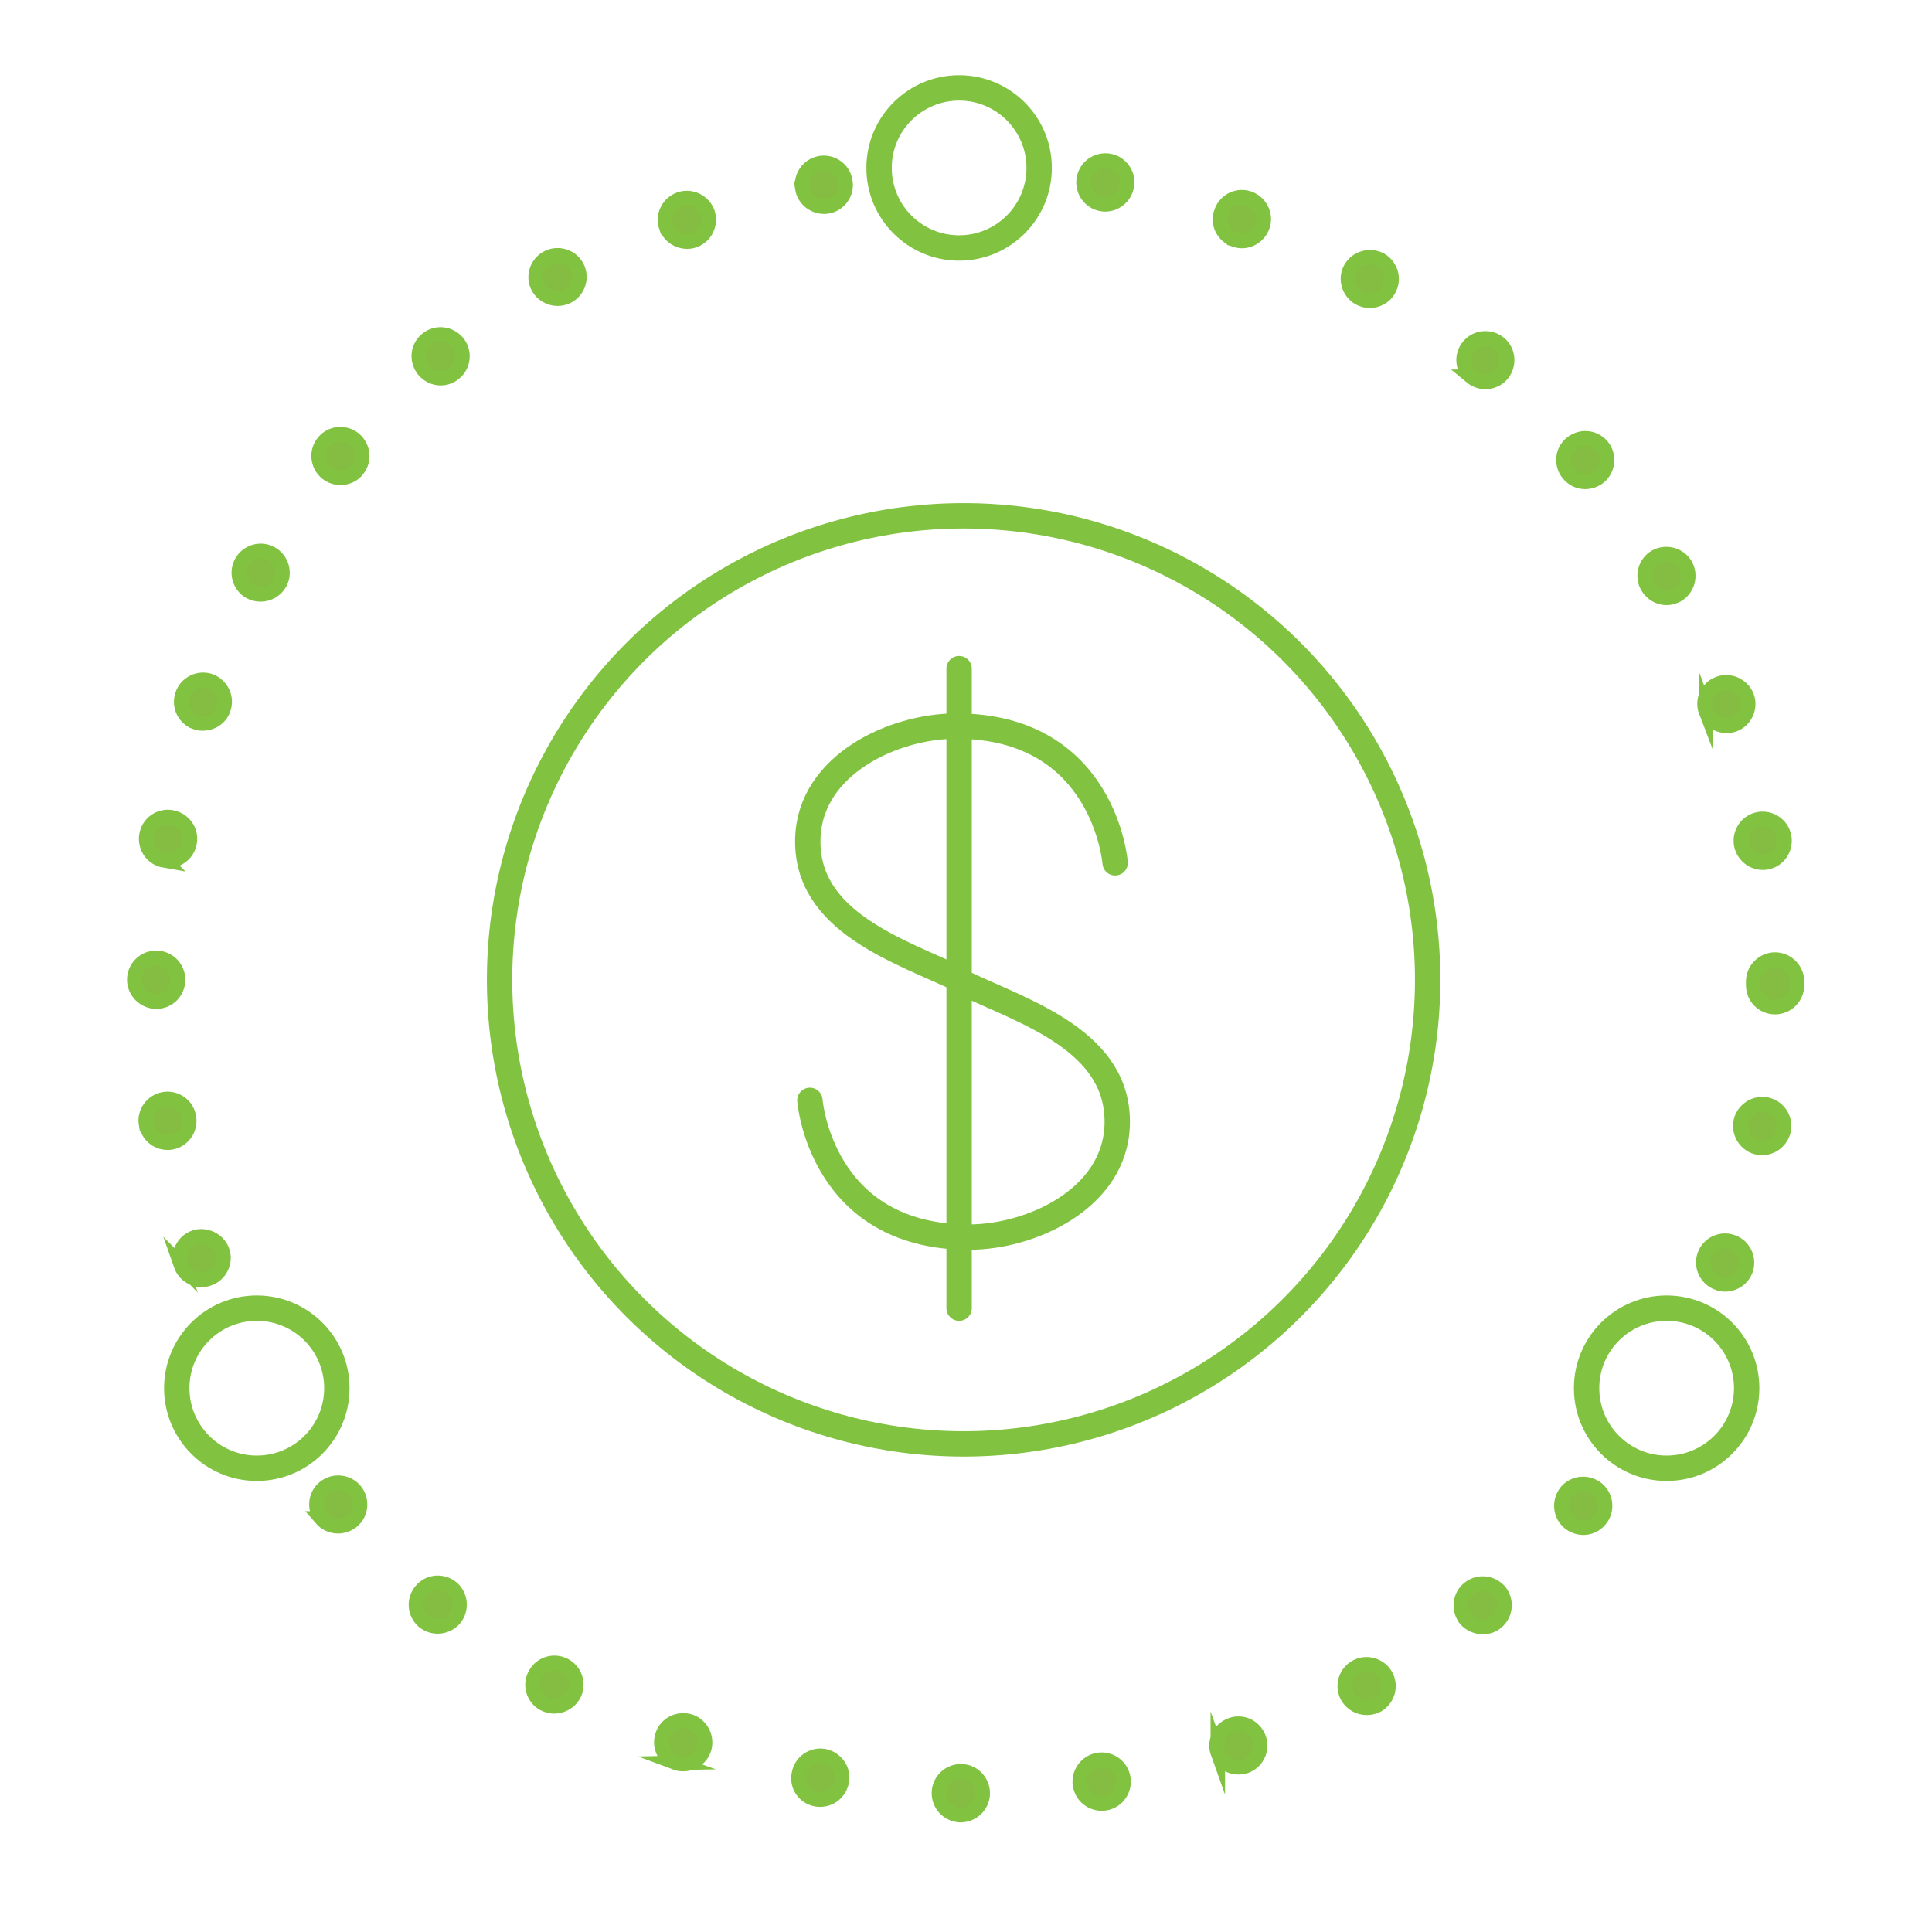
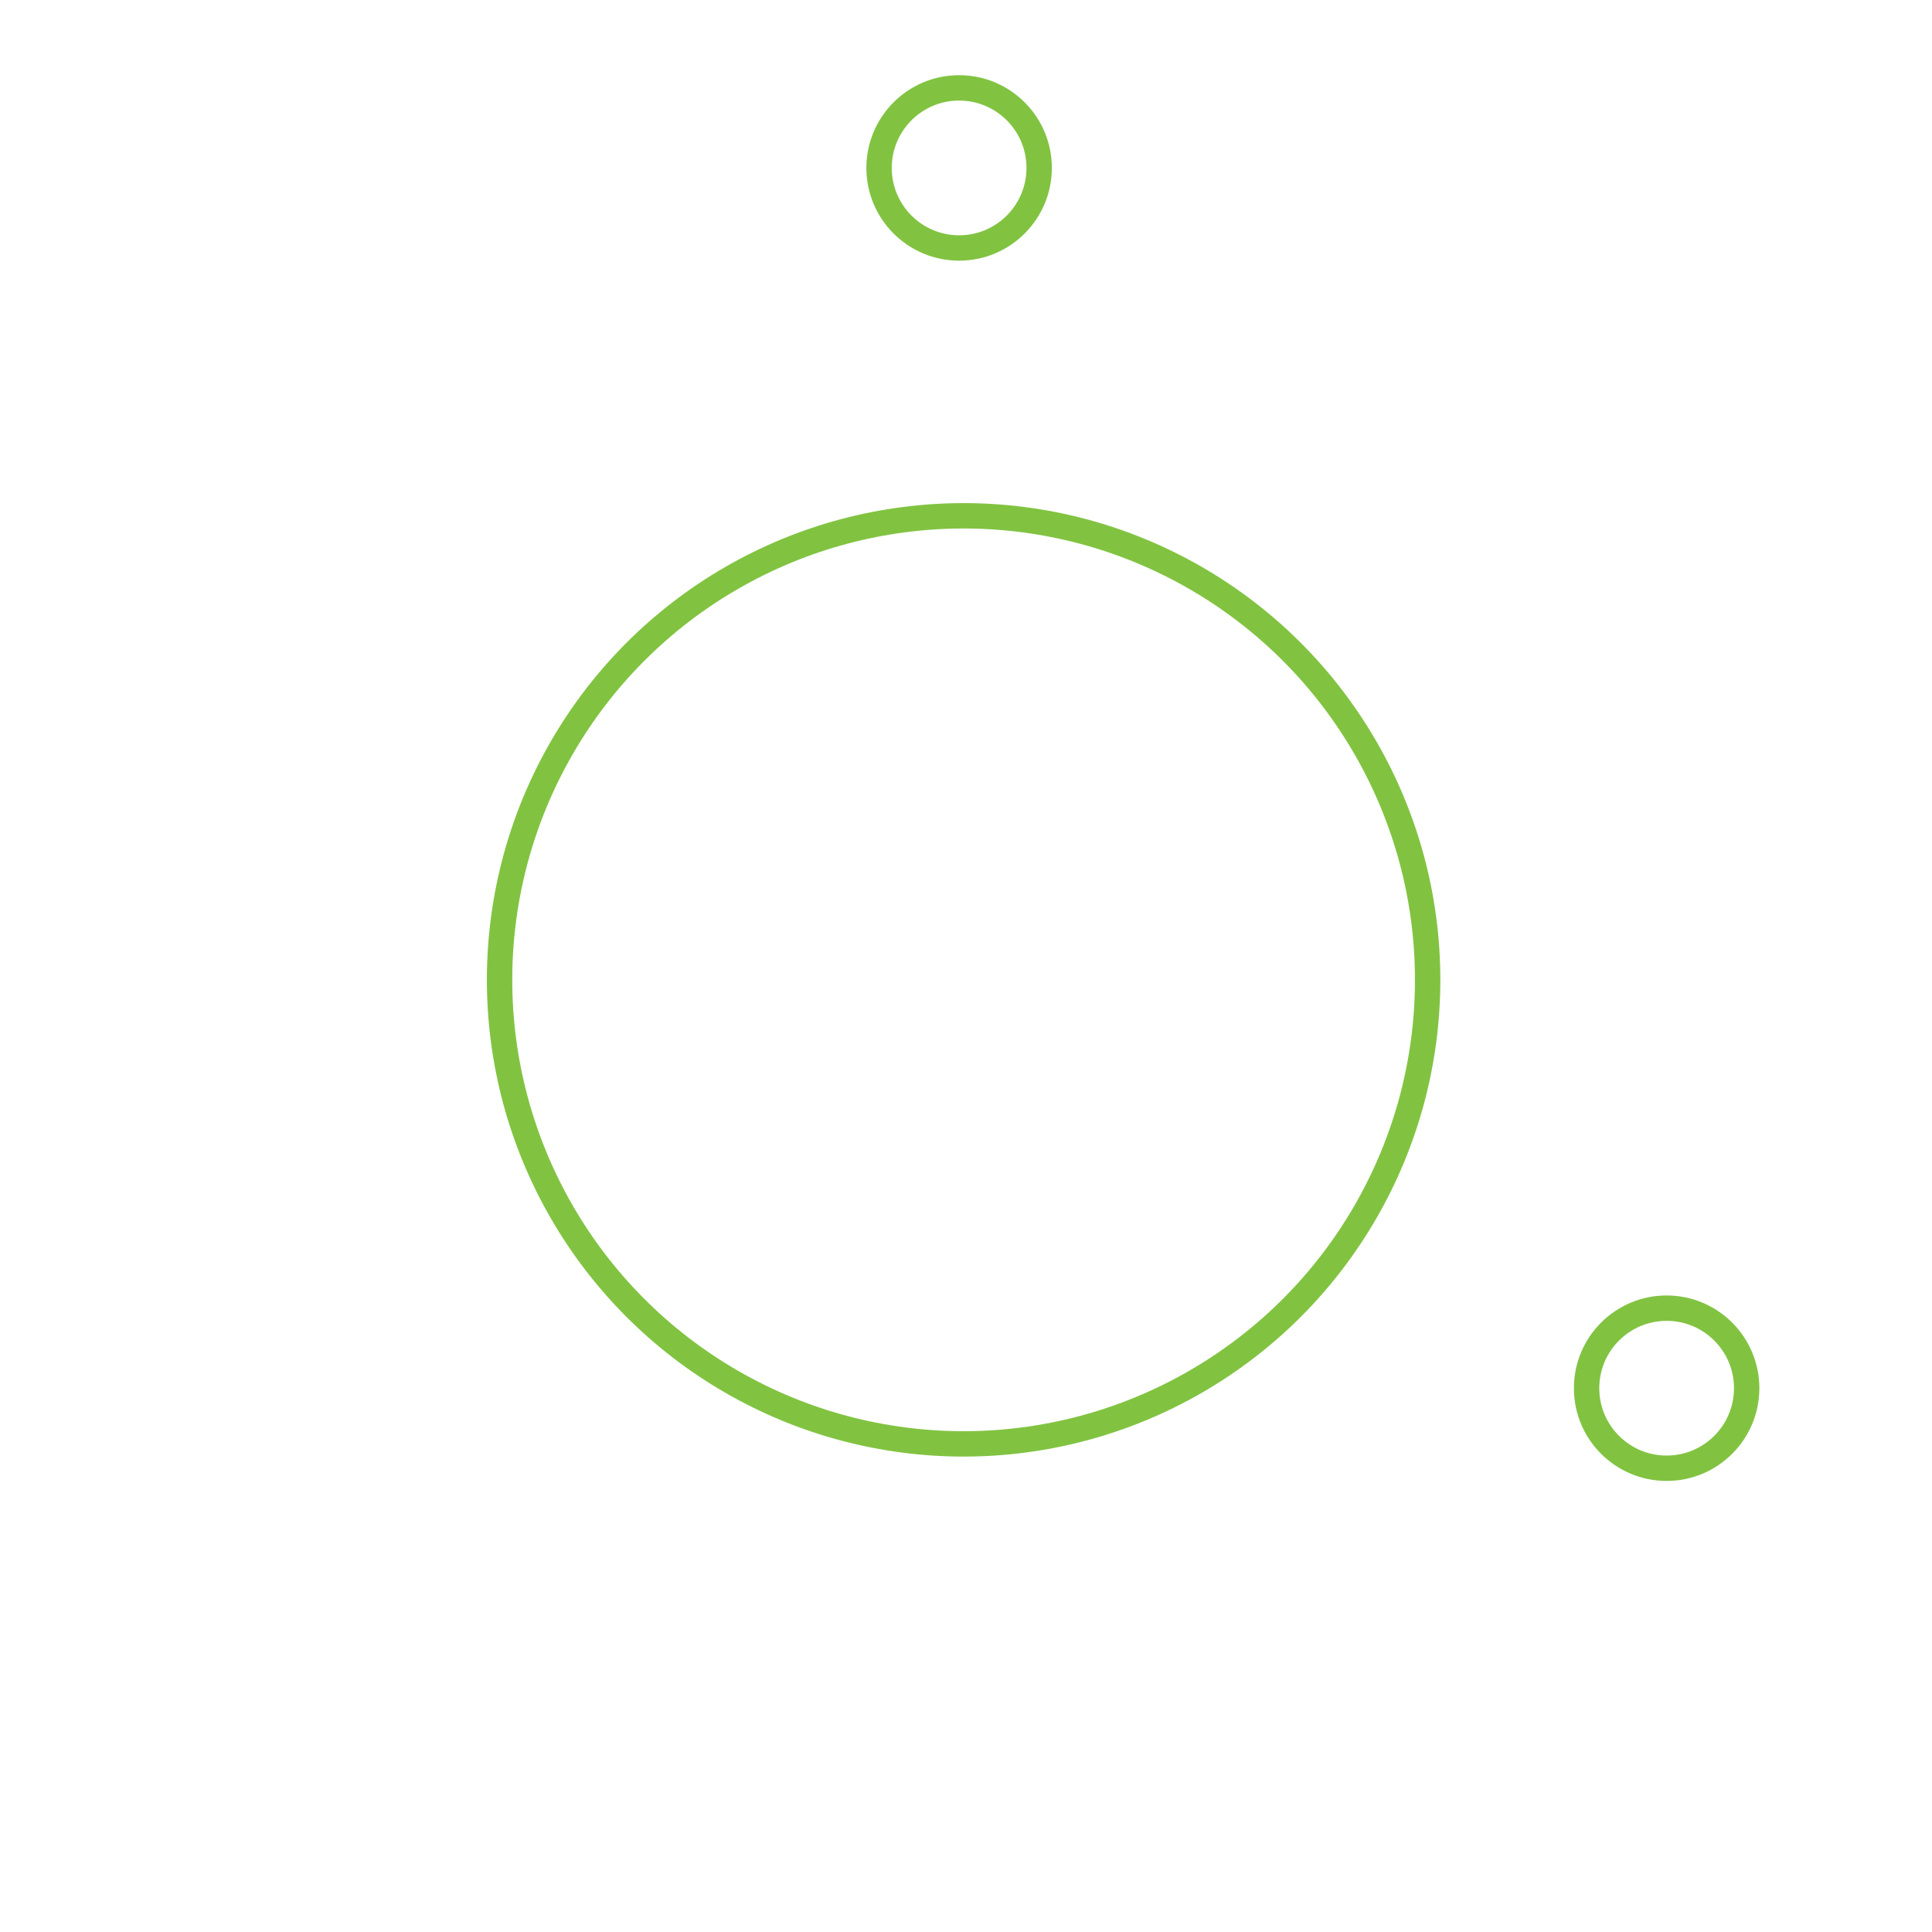
<svg xmlns="http://www.w3.org/2000/svg" id="Layer_1" viewBox="0 0 133.23 133.23">
  <defs>
    <style>.cls-1{stroke-linecap:round;stroke-linejoin:round;}.cls-1,.cls-2,.cls-3{stroke:#81c341;}.cls-1,.cls-3{fill:none;stroke-width:1.75px;}.cls-2{fill:#84bd41;}.cls-2,.cls-3{stroke-miterlimit:10;}</style>
  </defs>
-   <path class="cls-2" d="M66.2,125.17c-.84-.04-1.49-.74-1.45-1.59h0c.04-.82,.74-1.47,1.57-1.43h0c.82,.02,1.47,.72,1.45,1.57h0c-.04,.8-.7,1.45-1.53,1.45h-.04Zm8.28-2.07c-.14-.8,.42-1.59,1.23-1.73h0c.82-.14,1.61,.4,1.75,1.23h0c.14,.82-.4,1.61-1.23,1.75h0c-.1,0-.18,.02-.26,.02h0c-.72,0-1.37-.52-1.49-1.27Zm-18.19,.98h0c-.82-.14-1.37-.92-1.2-1.75h0c.14-.82,.92-1.37,1.73-1.23h.02c.8,.16,1.37,.94,1.21,1.75h0c-.14,.74-.76,1.25-1.49,1.25h0c-.08,0-.18,0-.26-.02Zm27.69-3.19c-.28-.78,.12-1.65,.9-1.93h0c.79-.3,1.65,.12,1.93,.9h0c.28,.78-.12,1.65-.9,1.93h0c-.18,.06-.34,.08-.52,.08h0c-.6,0-1.19-.38-1.41-.99Zm-37.36,.68c-.79-.28-1.21-1.13-.93-1.93h0c.26-.78,1.13-1.19,1.93-.92h0c.78,.28,1.19,1.15,.92,1.93h0c-.22,.62-.8,1-1.43,1h0c-.16,0-.34-.02-.5-.08Zm46.32-4.54c-.42-.72-.18-1.65,.56-2.07h0c.7-.4,1.63-.16,2.05,.56h0c.42,.72,.16,1.65-.56,2.07h0c-.24,.12-.48,.18-.74,.18h0c-.52,0-1.02-.26-1.31-.74Zm-55.44,.46c-.74-.4-1-1.33-.58-2.05h0c.4-.72,1.31-.99,2.05-.58h0c.72,.4,.99,1.33,.58,2.05h0c-.28,.48-.8,.76-1.33,.76h0c-.24,0-.5-.06-.72-.18Zm63.58-5.81c-.52-.64-.44-1.61,.2-2.13h0c.64-.54,1.59-.44,2.13,.18h0c.52,.64,.44,1.59-.2,2.13h0c-.28,.24-.62,.34-.96,.34h0c-.42,0-.86-.18-1.17-.52Zm-71.86,.14c-.64-.54-.72-1.49-.18-2.13h0c.52-.64,1.47-.72,2.11-.2h0c.64,.54,.72,1.49,.2,2.13h0c-.3,.36-.74,.54-1.17,.54h0c-.34,0-.68-.12-.96-.34Zm78.98-6.83c-.64-.54-.7-1.49-.18-2.13h0c.54-.64,1.49-.7,2.13-.18h0c.64,.54,.72,1.51,.18,2.13h0c-.3,.36-.72,.54-1.14,.54h0c-.34,0-.7-.12-.99-.36Zm-86.05-.28h.02c-.54-.66-.44-1.61,.2-2.13h0c.64-.52,1.59-.42,2.11,.2h0c.54,.66,.44,1.61-.2,2.13h0c-.28,.22-.62,.34-.97,.34h0c-.42,0-.86-.18-1.17-.54Zm96.3-16.24c-.78-.28-1.19-1.15-.9-1.93h0c.28-.78,1.17-1.19,1.95-.88h0c.76,.28,1.17,1.15,.88,1.93h0c-.22,.6-.8,.98-1.43,.98h0c-.16,0-.34-.02-.5-.1Zm-105.97-1.23c-.26-.78,.16-1.65,.94-1.91,.74-.25,1.6,.15,1.89,.87,.32,.79-.12,1.72-.93,1.98-.16,.06-.32,.08-.48,.08-.62,0-1.21-.4-1.43-1.03Zm108.78-8.1c-.82-.14-1.37-.94-1.23-1.75h0c.14-.82,.95-1.37,1.75-1.23h0c.82,.14,1.37,.92,1.23,1.75h0c-.14,.72-.76,1.25-1.49,1.25h0c-.08,0-.18,0-.26-.02Zm-111.19-1.61c-.14-.82,.42-1.59,1.23-1.73h0c.82-.14,1.61,.42,1.73,1.25h0c.14,.82-.42,1.59-1.22,1.73h0c-.08,.02-.18,.02-.26,.02h0c-.72,0-1.35-.52-1.47-1.27Zm112.34-8.08c-.85,0-1.51-.68-1.51-1.51h0v-.14h0v-.12h0c0-.82,.68-1.51,1.51-1.51h0c.82,0,1.51,.68,1.51,1.51h0v.14h0v.12h0c0,.84-.68,1.51-1.51,1.51h0Zm-111.64-.38c-.82,0-1.51-.68-1.51-1.51h0c0-.84,.68-1.51,1.51-1.51h0c.84,0,1.51,.68,1.51,1.51h0c0,.84-.66,1.51-1.49,1.51h-.02Zm109.3-10.83c-.14-.82,.4-1.61,1.22-1.75h0c.82-.14,1.61,.4,1.75,1.23h0c.14,.82-.4,1.61-1.22,1.75h0c-.08,.02-.18,.02-.26,.02h0c-.72,0-1.35-.52-1.49-1.25Zm-108.74,1.1c-.82-.14-1.37-.92-1.23-1.75h0c.14-.82,.9-1.37,1.73-1.23h0c.82,.14,1.39,.9,1.25,1.73h0c-.12,.74-.76,1.27-1.49,1.27h0c-.08,0-.16-.02-.26-.02Zm106.31-10.27c-.3-.78,.12-1.65,.88-1.93h0c.79-.28,1.65,.12,1.95,.9h0c.28,.76-.12,1.65-.9,1.93h0c-.18,.06-.34,.08-.52,.08h0c-.62,0-1.19-.38-1.41-.98Zm-104.14,.74c-.78-.26-1.2-1.13-.92-1.91h0c.26-.78,1.12-1.21,1.91-.94h0c.78,.28,1.2,1.15,.92,1.93h0c-.2,.62-.8,1-1.43,1h0c-.16,0-.32-.02-.48-.08Zm100.12-9.34c-.42-.72-.18-1.65,.54-2.07h0c.72-.4,1.65-.16,2.07,.56h0c.4,.72,.16,1.65-.56,2.07h0c-.24,.12-.48,.2-.74,.2h0c-.52,0-1.02-.28-1.31-.76Zm-96.38,.34c-.72-.4-.99-1.33-.58-2.05h0c.4-.72,1.33-.99,2.05-.58h0c.72,.4,.99,1.33,.58,2.05h0c-.28,.48-.78,.76-1.33,.76h0c-.24,0-.5-.06-.72-.18Zm90.93-8.12c-.54-.64-.46-1.59,.18-2.11h0c.64-.54,1.59-.46,2.13,.18h0c.52,.64,.44,1.59-.2,2.13h0c-.28,.22-.62,.34-.97,.34h0c-.42,0-.84-.18-1.14-.54Zm-85.65-.08c-.64-.54-.74-1.49-.2-2.13h0c.52-.64,1.47-.72,2.11-.2h0c.64,.54,.74,1.49,.2,2.13h0c-.28,.36-.72,.54-1.15,.54h0c-.34,0-.68-.12-.96-.34Zm78.94-6.63c-.62-.52-.72-1.49-.18-2.11h0c.52-.64,1.49-.72,2.13-.18h0c.62,.52,.7,1.47,.18,2.11h0c-.3,.36-.72,.54-1.17,.54h0c-.34,0-.68-.12-.97-.36Zm-72.24-.46c-.52-.64-.44-1.59,.2-2.11h0c.64-.54,1.59-.44,2.13,.2h0c.52,.64,.44,1.59-.2,2.11h0c-.28,.24-.62,.36-.96,.36h0c-.44,0-.87-.2-1.17-.56Zm64.49-4.98c-.72-.42-.97-1.35-.56-2.05h0c.42-.72,1.35-.96,2.07-.56h0c.72,.42,.96,1.35,.54,2.07h0c-.28,.48-.78,.74-1.31,.74h0c-.26,0-.5-.06-.74-.2Zm-56.59-.72c-.4-.72-.12-1.63,.6-2.03h0c.72-.4,1.65-.14,2.05,.58h0c.4,.72,.14,1.65-.6,2.05h0c-.22,.12-.48,.18-.72,.18h0c-.52,0-1.05-.28-1.33-.78Zm8.82-4.16c-.28-.78,.14-1.65,.95-1.93h0c.78-.26,1.63,.16,1.91,.94h0c.26,.78-.16,1.65-.94,1.91h0c-.16,.06-.32,.08-.48,.08h0c-.62,0-1.22-.38-1.43-1Zm39.17,.86c-.78-.28-1.19-1.15-.88-1.93h0c.28-.78,1.14-1.19,1.93-.9h0c.76,.28,1.19,1.15,.9,1.93h0c-.24,.62-.8,1-1.43,1h0c-.16,0-.34-.04-.52-.1Zm-29.78-3.52c-.14-.82,.4-1.61,1.23-1.75h0c.8-.14,1.59,.4,1.73,1.23h0c.16,.82-.4,1.61-1.21,1.75h0c-.1,.02-.18,.02-.26,.02h0c-.72,0-1.37-.52-1.49-1.25Zm20.64,1.07c-.82-.14-1.37-.92-1.23-1.75h0c.14-.82,.92-1.37,1.75-1.23h0c.8,.14,1.37,.92,1.21,1.75h0c-.12,.72-.77,1.25-1.47,1.25h0c-.1,0-.18,0-.26-.02Z" />
  <circle class="cls-3" cx="66.14" cy="11.58" r="5.52" />
  <circle class="cls-3" cx="114.93" cy="95.73" r="5.52" />
-   <circle class="cls-3" cx="17.71" cy="95.73" r="5.52" />
  <circle class="cls-3" cx="66.45" cy="67.57" r="32" />
-   <path class="cls-1" d="M76.9,59.5s-.73-9.43-10.96-9.43c-4.36,0-10.05,2.68-10.23,7.69-.21,5.81,6.3,7.8,10.54,9.81" />
-   <path class="cls-1" d="M55.85,75.88s.73,9.43,10.96,9.43c4.36,0,10.05-2.68,10.23-7.69,.21-5.81-6.3-7.8-10.54-9.81" />
-   <line class="cls-1" x1="66.14" y1="46.11" x2="66.14" y2="90.21" />
</svg>